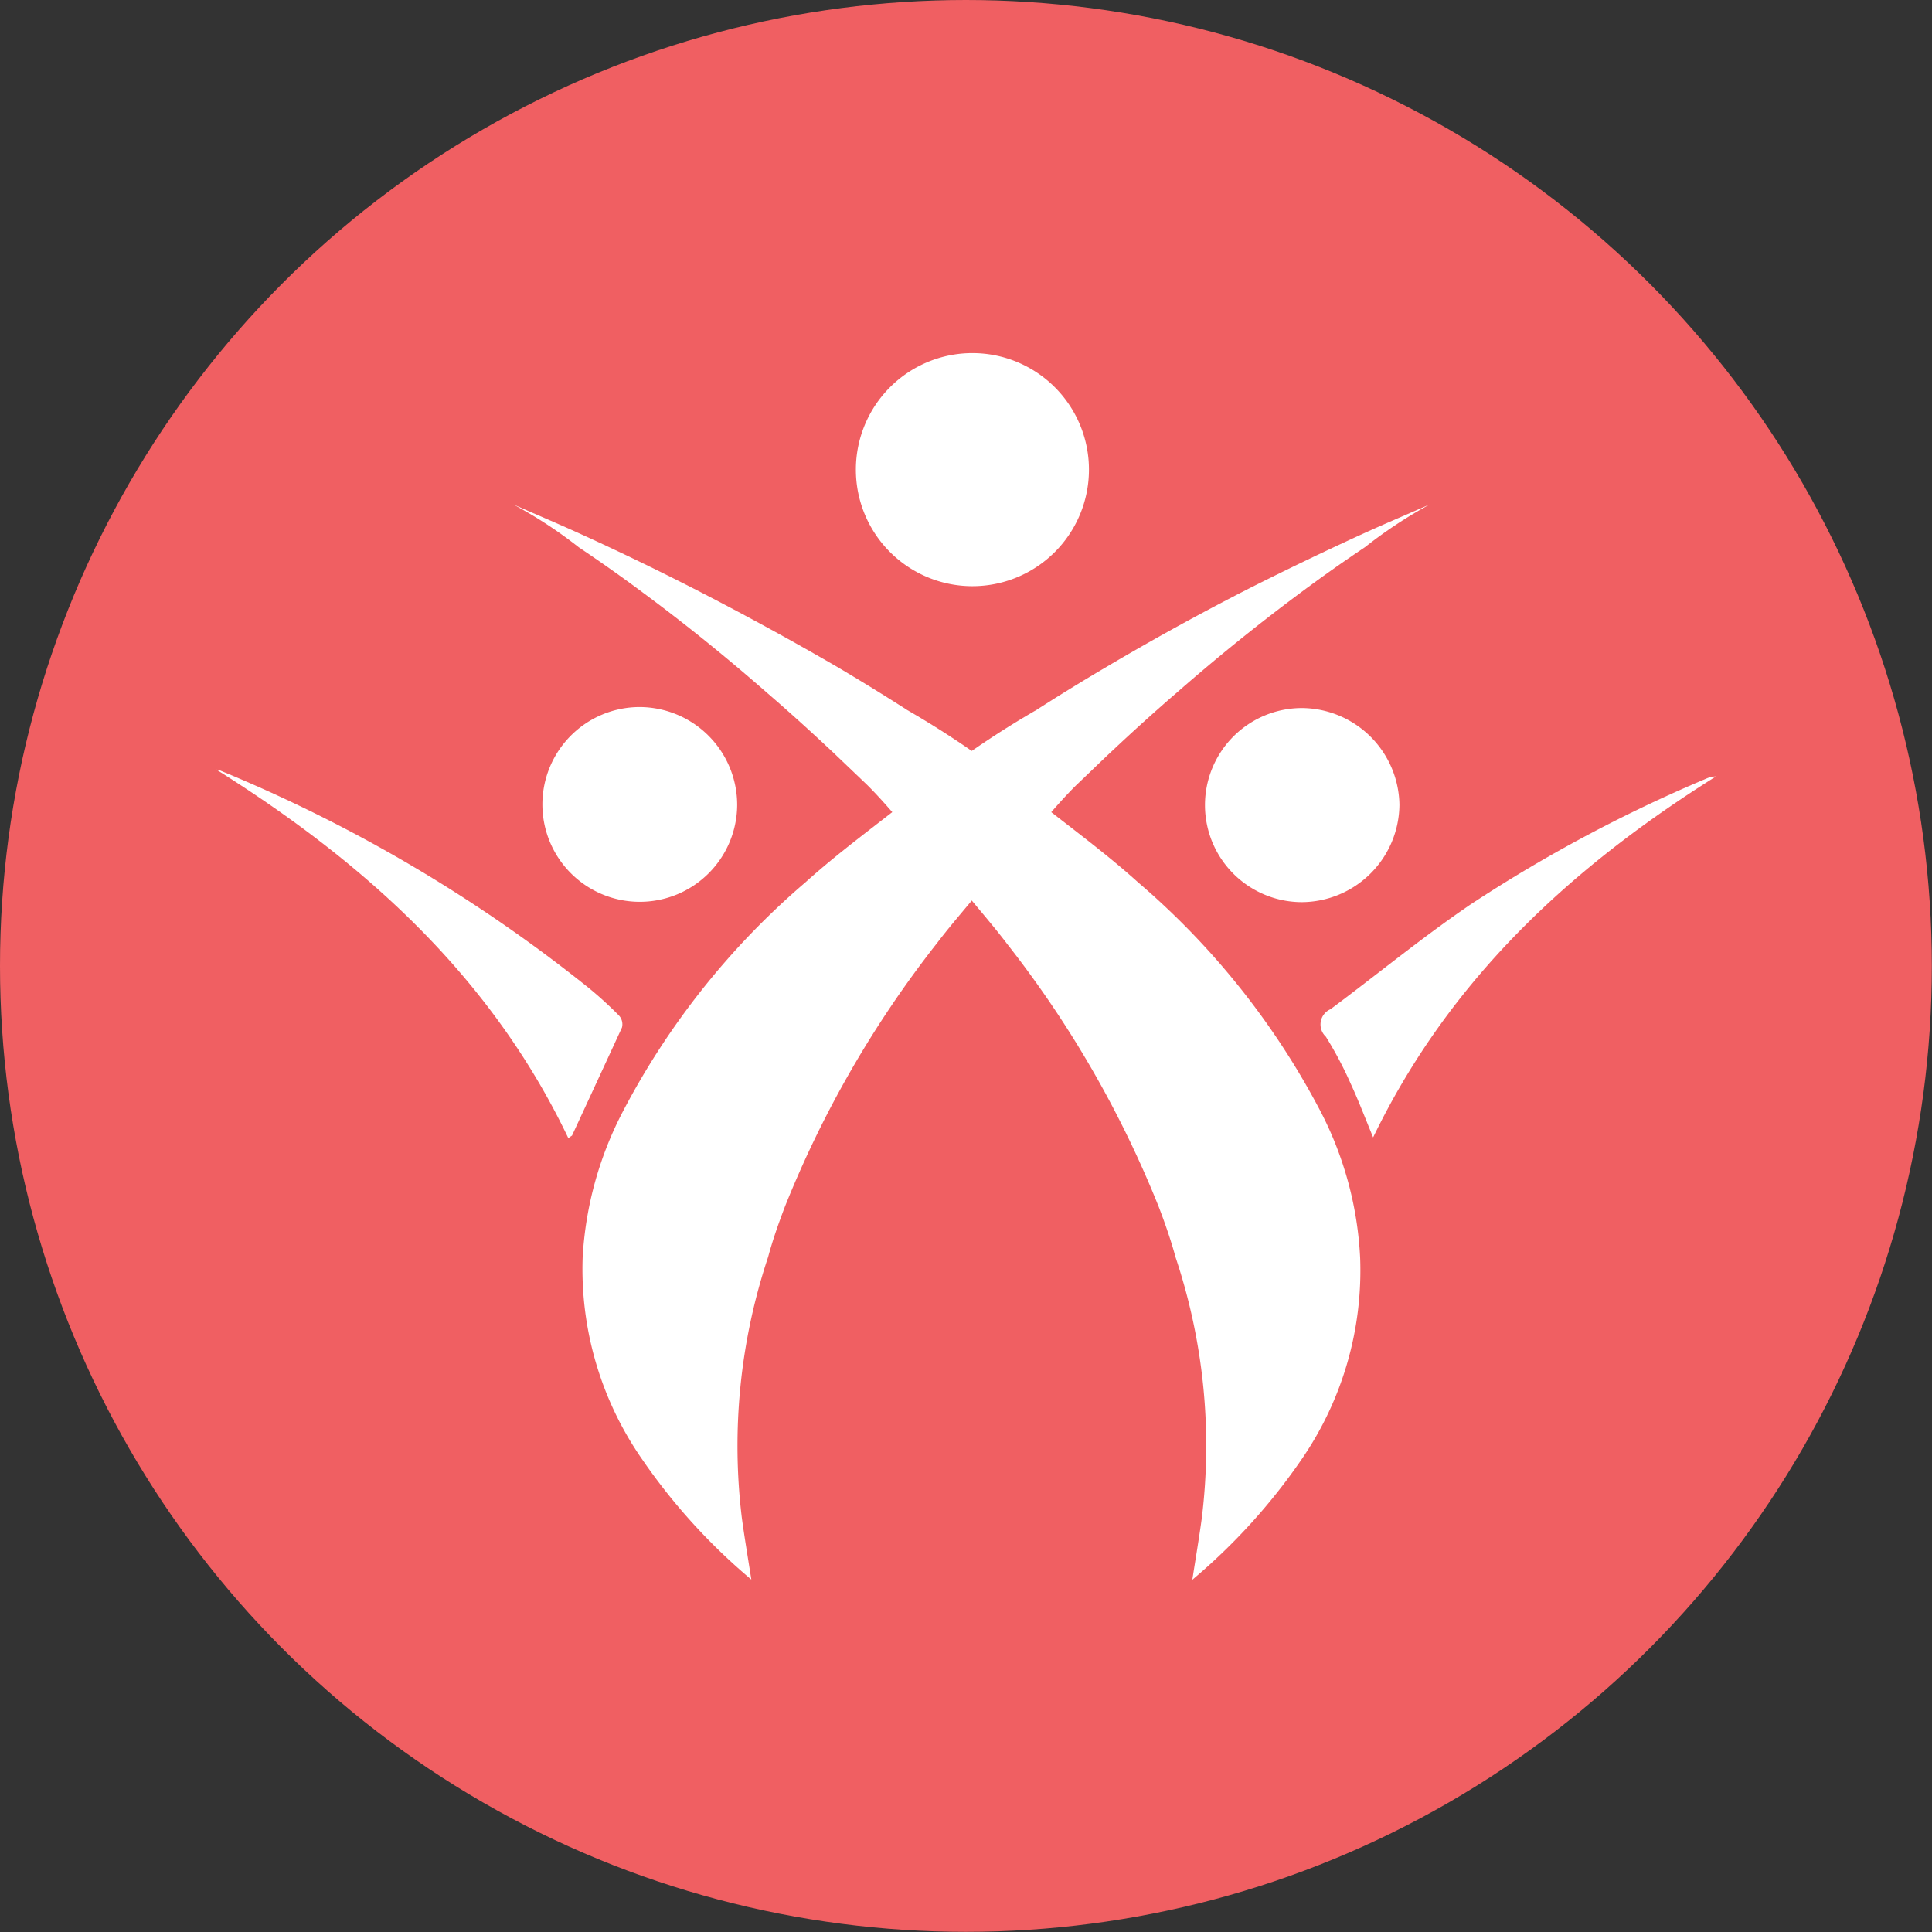
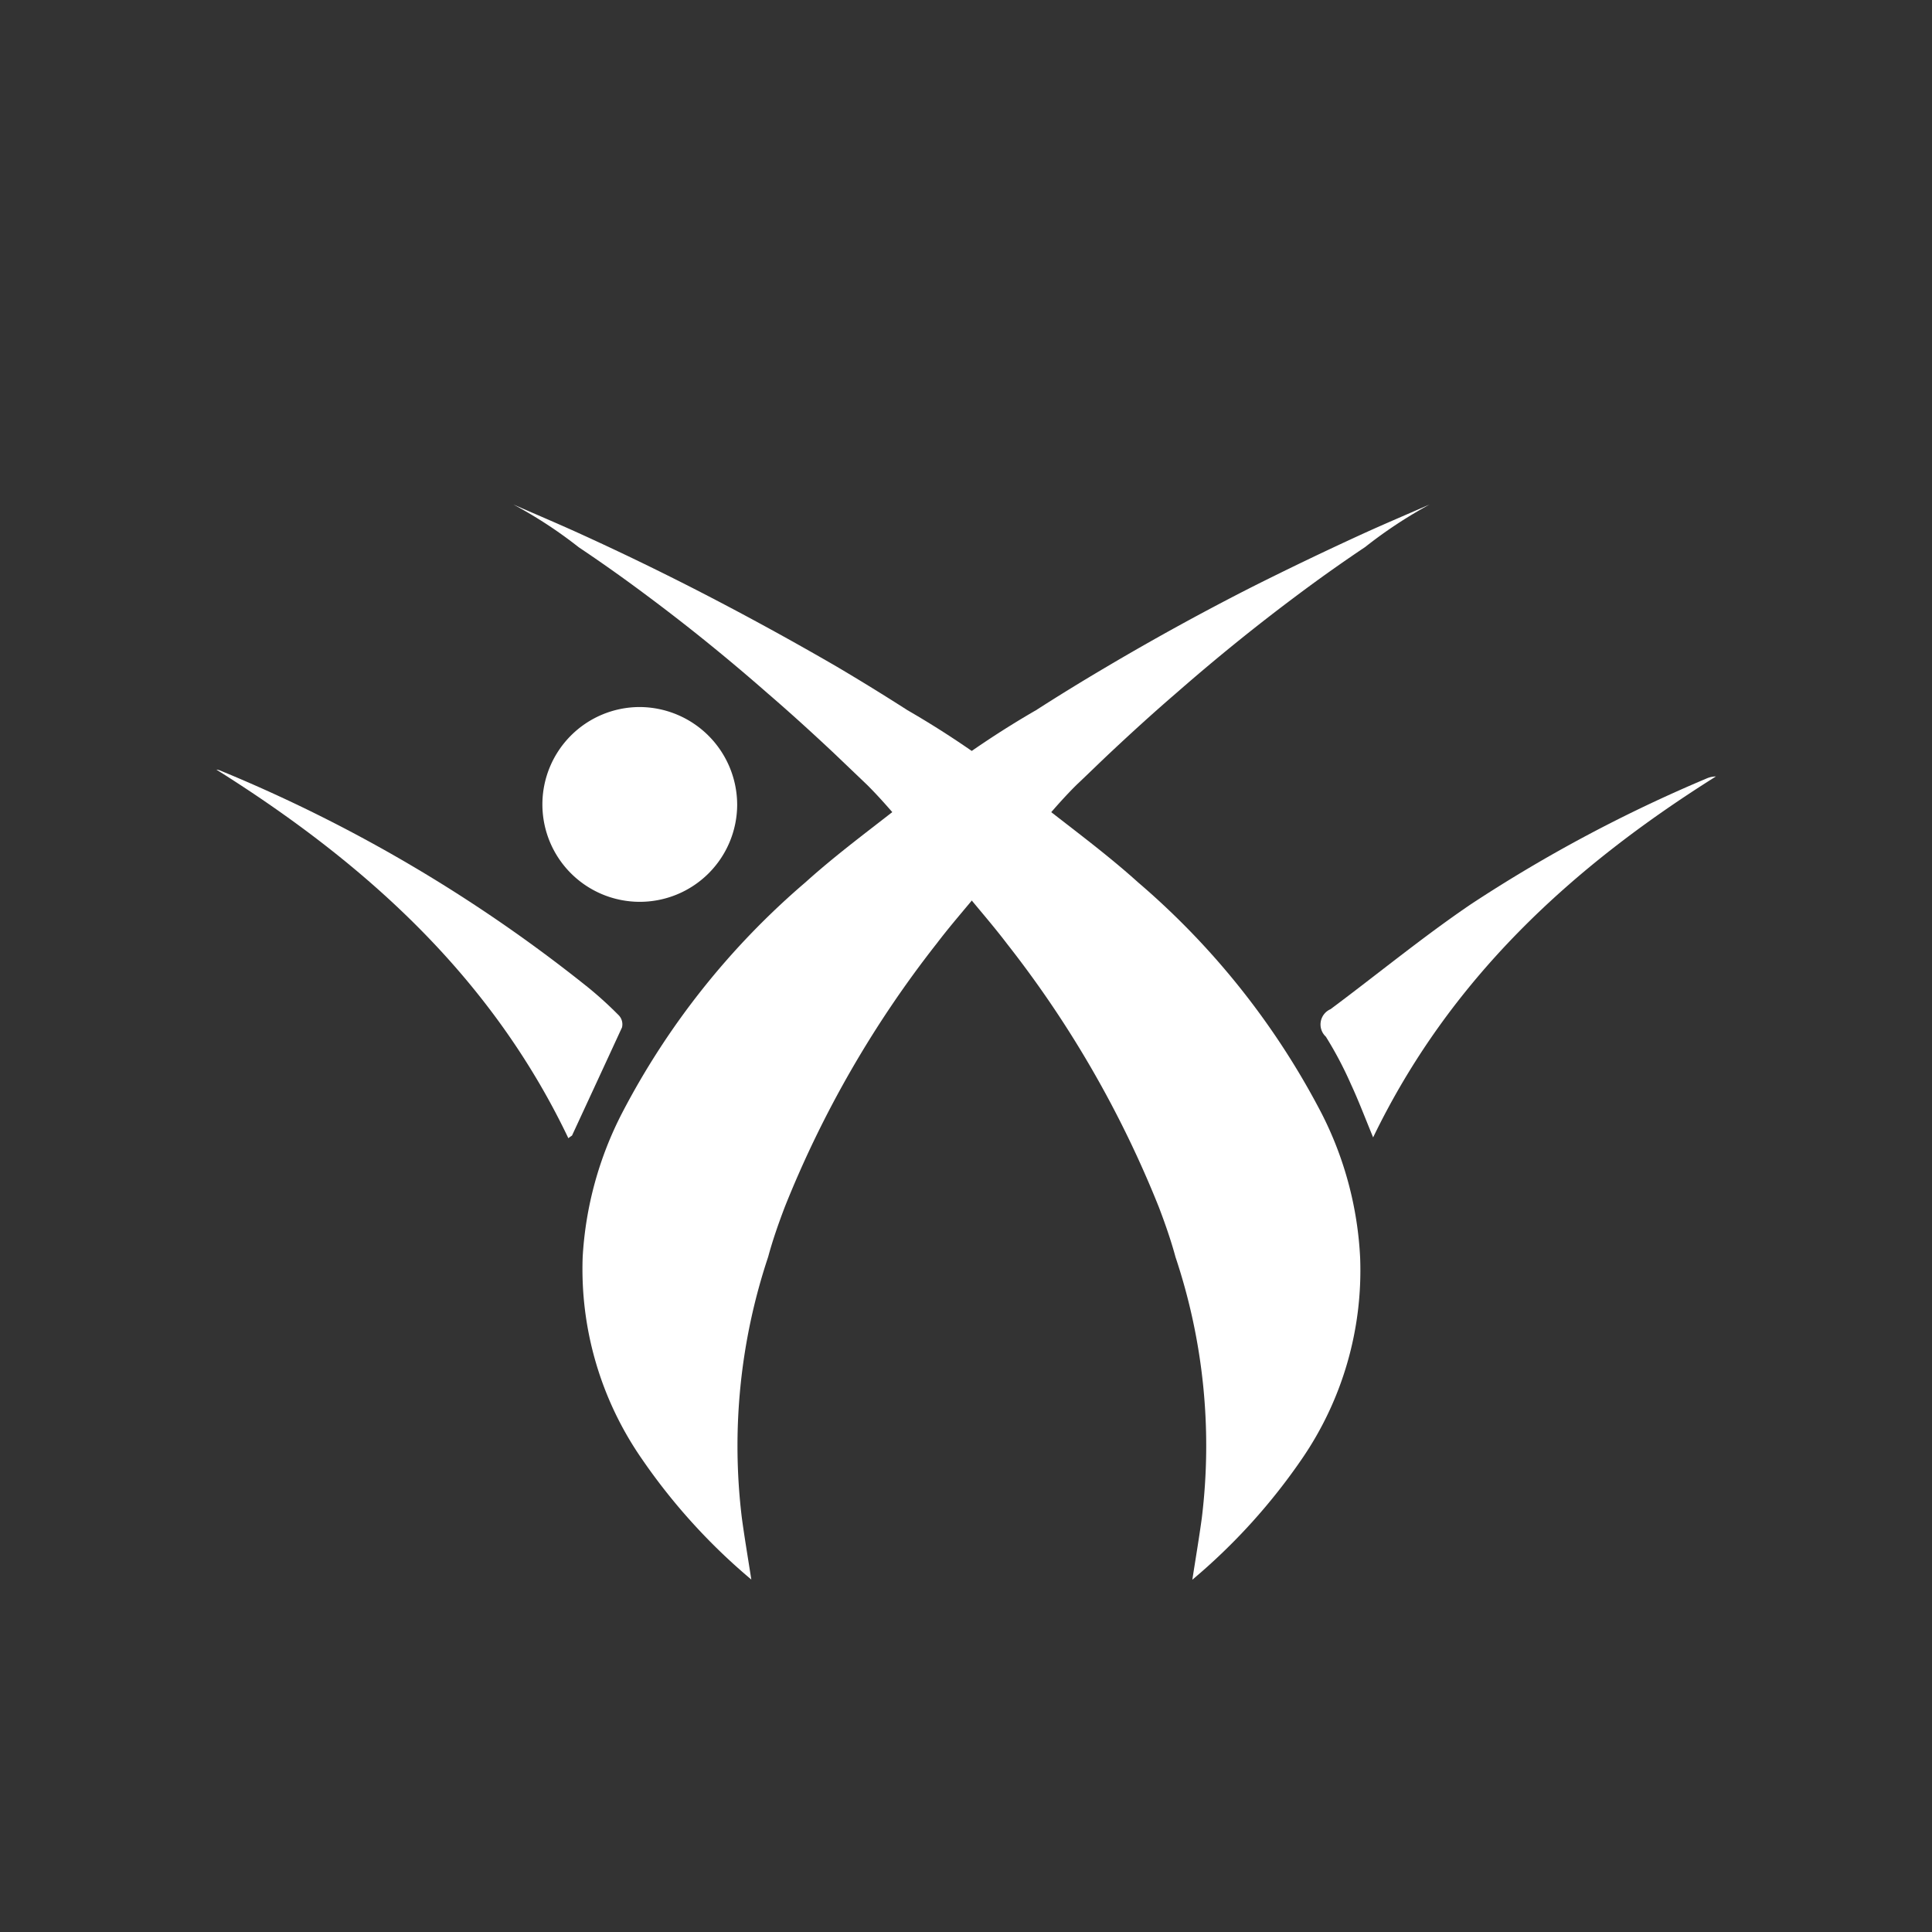
<svg xmlns="http://www.w3.org/2000/svg" viewBox="0 0 116.05 116.05">
  <rect x="0" y="0" width="116.05" height="116.05" fill="#333333" stroke="none" />
  <defs>
    <style>.cls-1{fill:#f05f62;}.cls-2{fill:#fff;}</style>
  </defs>
  <g id="Layer_2" data-name="Layer 2">
    <g id="Layer_1-2" data-name="Layer 1">
-       <circle class="cls-1" cx="58.02" cy="58.02" r="58.02" />
      <path class="cls-2" d="M79.37,66.85A46.35,46.35,0,0,0,68.36,53c-2.45-2.21-5.16-4.07-7.68-6.2a55.34,55.34,0,0,0-6.17-4.14q-2.09-1.34-4.22-2.6Q46,37.57,41.6,35.32,38.19,33.58,34.71,32c-1.28-.58-2.58-1.13-3.88-1.7a26.54,26.54,0,0,1,3.93,2.57q2,1.34,3.89,2.75c2.55,1.89,5,3.87,7.43,6,1.36,1.17,2.69,2.38,4,3.61l2,1.91c1.47,1.46,2.71,3.14,4.15,4.63.56.59,1.17,1.14,1.69,1.77.85,1.05,1.74,2.06,2.56,3.14a64.07,64.07,0,0,1,9.13,15.83c.38,1,.73,2,1,3a35.74,35.74,0,0,1,1.58,15.67c-.16,1.18-.36,2.36-.57,3.71a36.12,36.12,0,0,0,6.57-7.24,20,20,0,0,0,3.51-12.1A21.34,21.34,0,0,0,79.37,66.85Z" />
-       <path class="cls-2" d="M65.41,28.27a7,7,0,1,1-7-7.06A7,7,0,0,1,65.41,28.27Z" />
      <path class="cls-2" d="M44.28,48.36a5.85,5.85,0,1,1-5.88-5.89A5.88,5.88,0,0,1,44.28,48.36Z" />
-       <path class="cls-2" d="M84.06,48.33a5.9,5.9,0,0,1-5.85,5.86,5.83,5.83,0,0,1,0-11.66A5.9,5.9,0,0,1,84.06,48.33Z" />
      <path class="cls-2" d="M34.14,68.37C29.5,58.64,21.9,51.82,13,46.23c.12,0,.24.06.36.11a90.09,90.09,0,0,1,22,13A23,23,0,0,1,37.18,61a.78.78,0,0,1,.18.72c-1,2.17-2,4.33-3,6.49C34.32,68.24,34.26,68.27,34.14,68.37Z" />
      <path class="cls-2" d="M82.48,68.32c-.49-1.19-.88-2.22-1.34-3.21a22.6,22.6,0,0,0-1.5-2.84,1,1,0,0,1,.28-1.65c2.82-2.1,5.54-4.34,8.44-6.31a87.43,87.43,0,0,1,14.13-7.54,1.42,1.42,0,0,1,.58-.13C94.41,52.08,87.09,58.78,82.48,68.32Z" />
      <path class="cls-2" d="M37.37,66.85A46.35,46.35,0,0,1,48.38,53c2.45-2.21,5.16-4.07,7.68-6.2a55.34,55.34,0,0,1,6.17-4.14q2.09-1.34,4.23-2.6,4.26-2.52,8.68-4.77Q78.54,33.58,82,32c1.28-.58,2.58-1.13,3.88-1.7A27.07,27.07,0,0,0,82,32.86q-2,1.34-3.89,2.75-3.82,2.84-7.43,6c-1.36,1.17-2.69,2.38-4,3.61-.67.63-1.32,1.27-2,1.91-1.48,1.46-2.72,3.14-4.16,4.63-.56.59-1.17,1.14-1.68,1.77-.86,1.05-1.75,2.06-2.57,3.14a64.07,64.07,0,0,0-9.13,15.83c-.38,1-.73,2-1,3a35.89,35.89,0,0,0-1.58,15.67c.16,1.18.36,2.36.57,3.71a36.12,36.12,0,0,1-6.57-7.24A20,20,0,0,1,35,75.5,21.5,21.5,0,0,1,37.37,66.85Z" />
    </g>
  </g>
</svg>